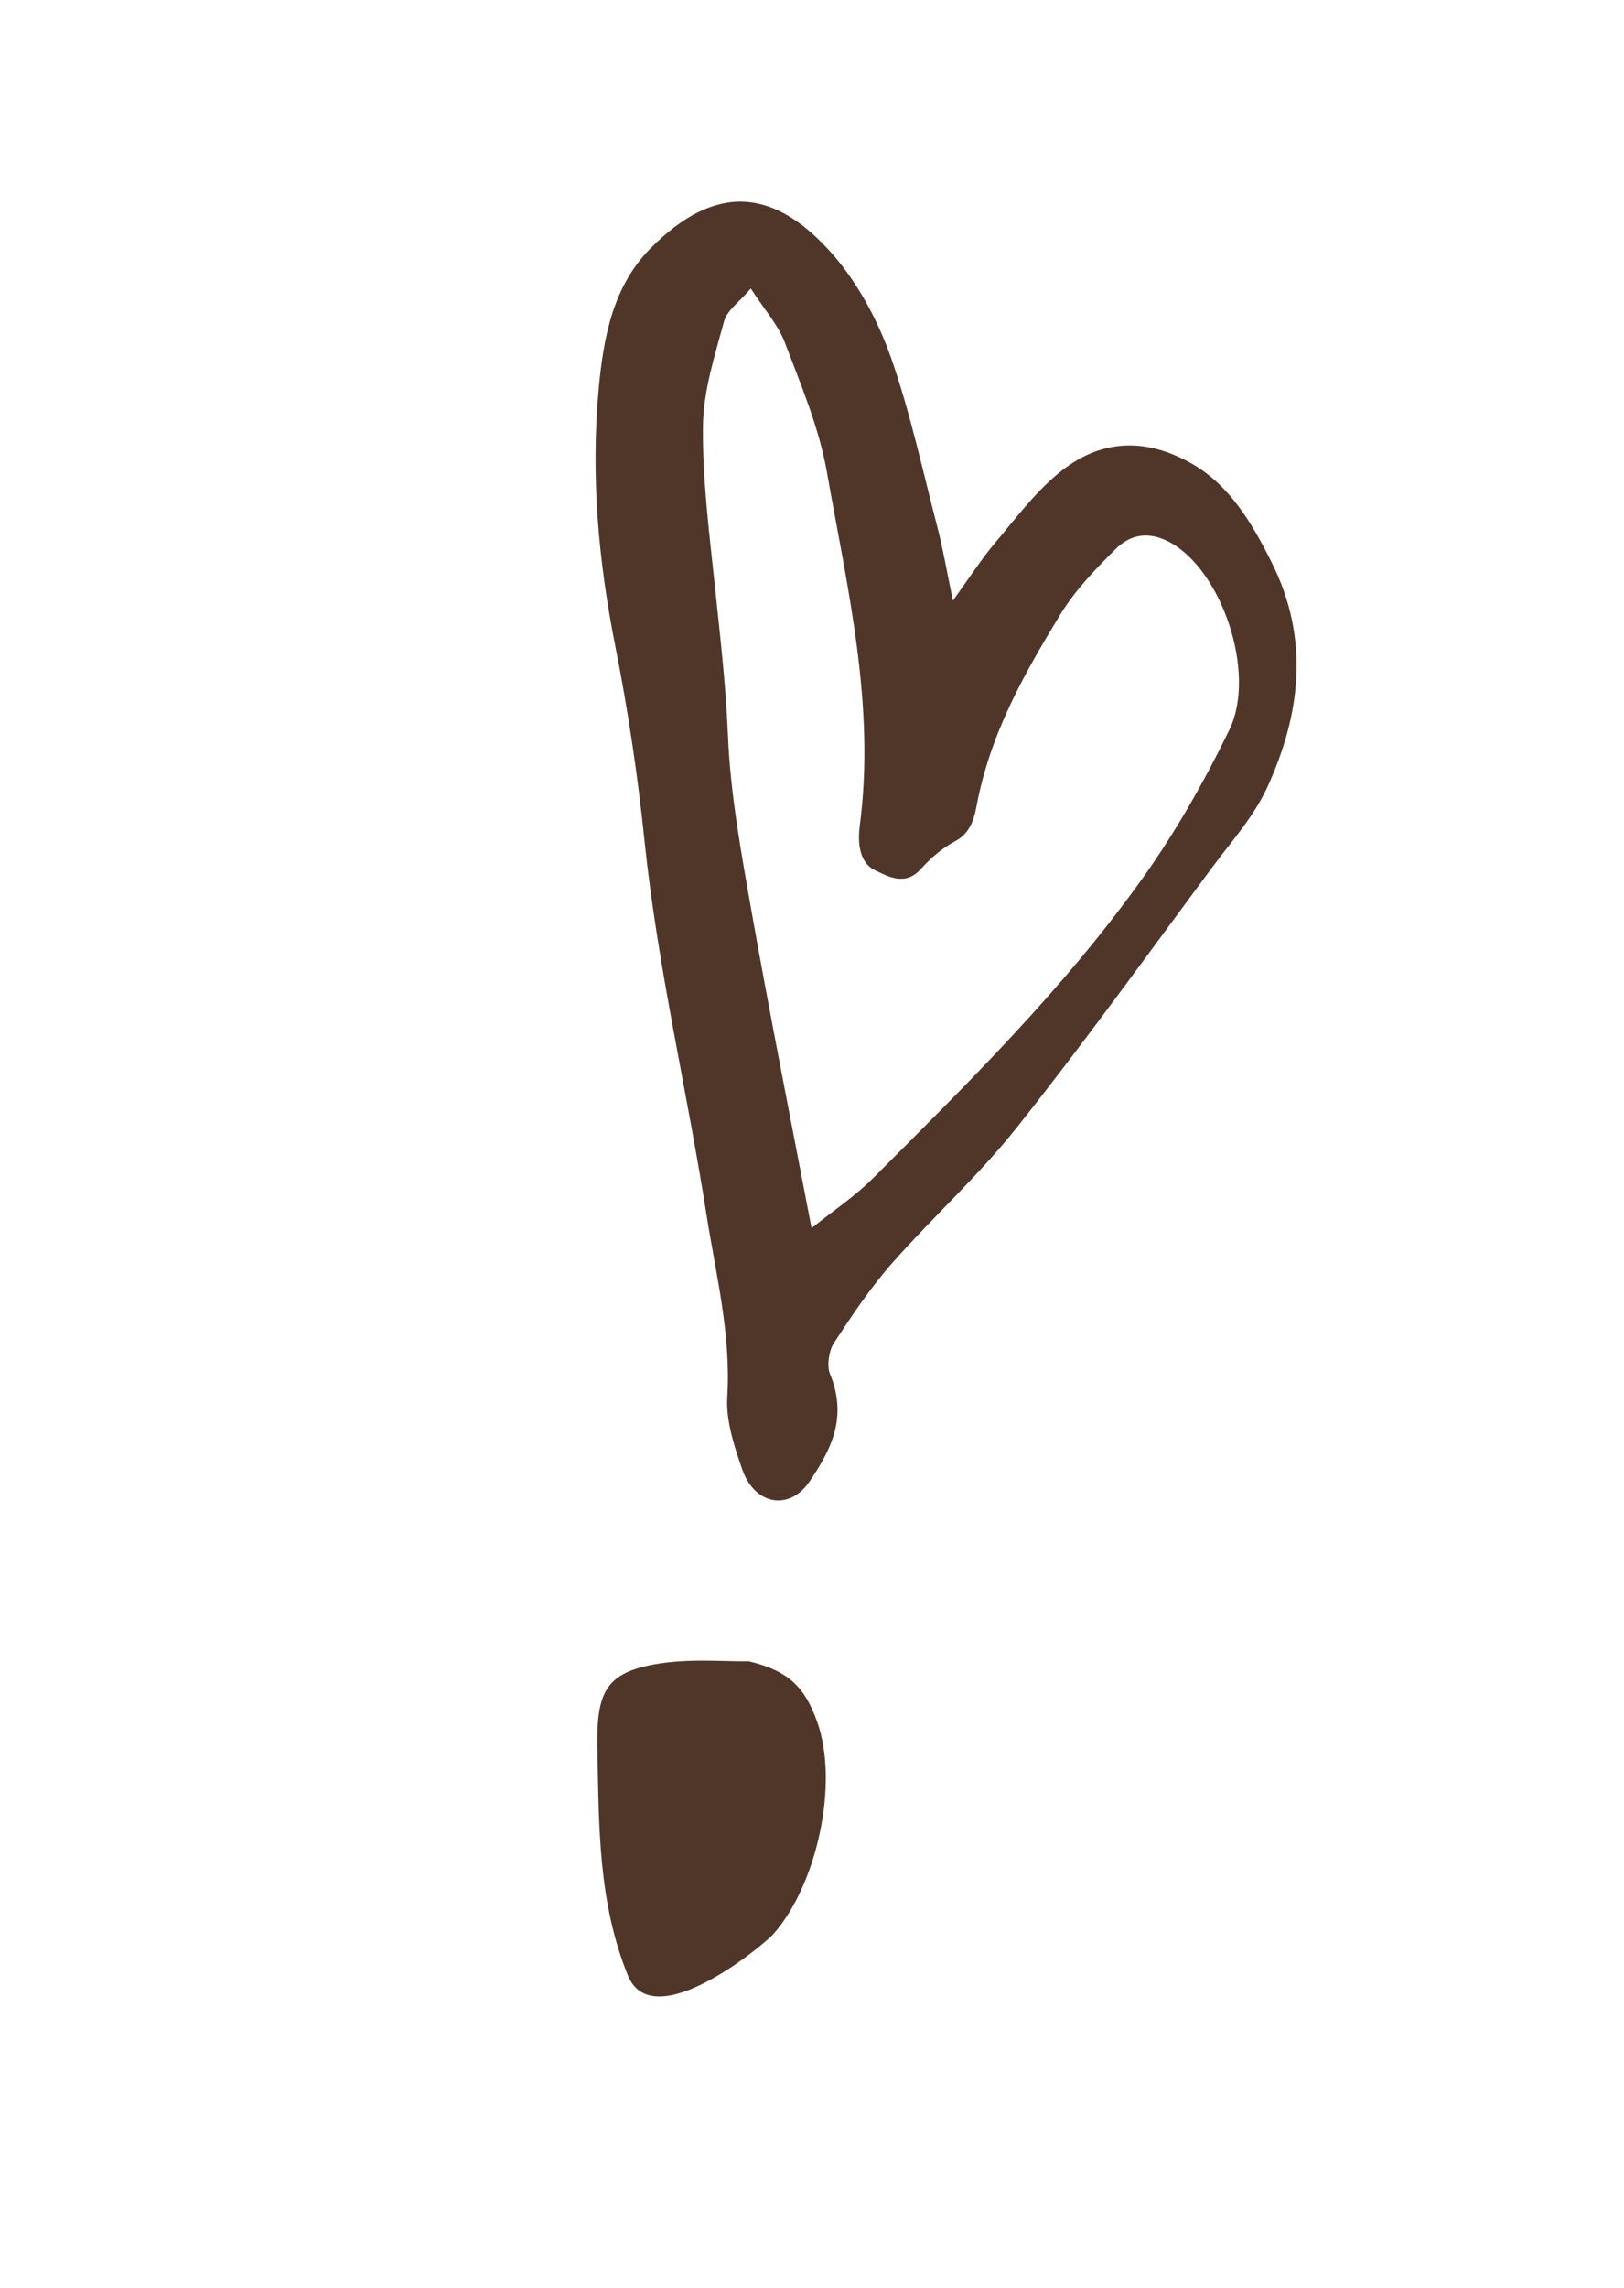
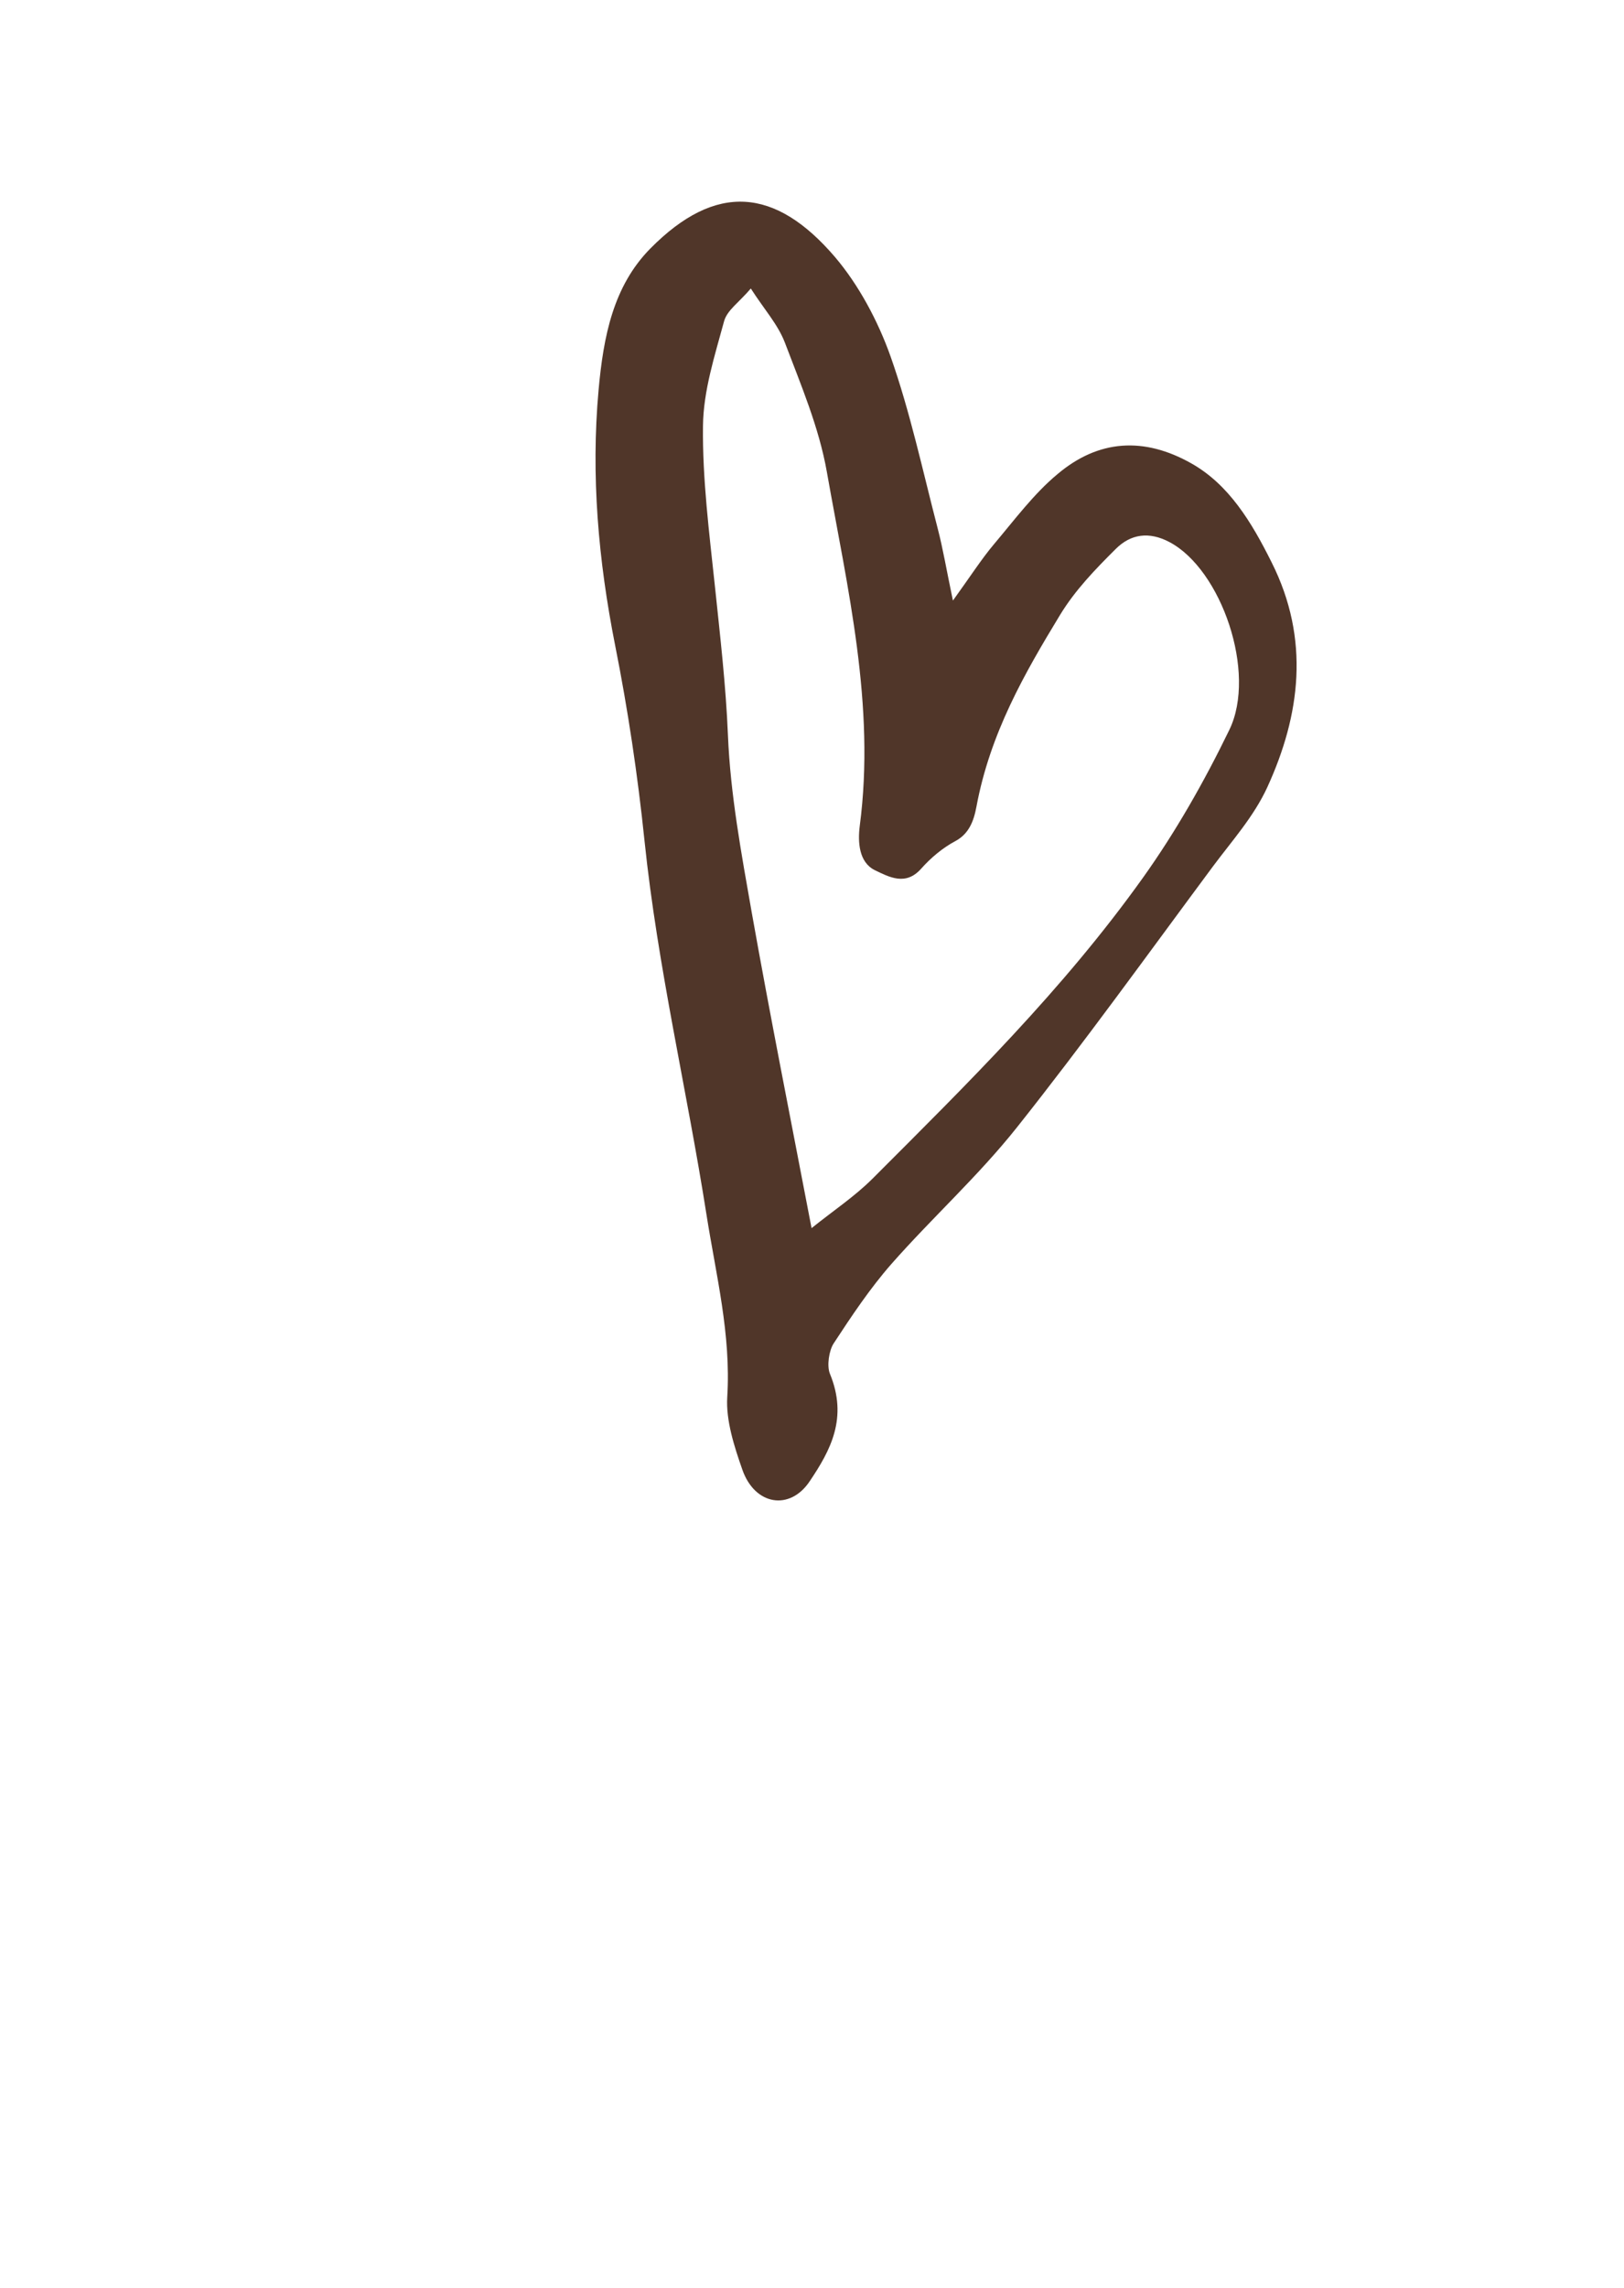
<svg xmlns="http://www.w3.org/2000/svg" width="71" height="100" viewBox="0 0 71 100" fill="none">
  <path d="M41.661 26.248C41.373 24.874 41.223 23.966 40.992 23.083C40.34 20.574 39.791 18.006 38.939 15.59C38.38 14.011 37.531 12.441 36.507 11.236C33.903 8.191 31.298 7.963 28.434 10.86C26.81 12.505 26.382 14.701 26.17 17.036C25.83 20.782 26.158 24.493 26.894 28.209C27.453 31.019 27.881 33.882 28.177 36.742C28.752 42.27 30.033 47.637 30.889 53.098C31.304 55.731 31.965 58.32 31.795 61.057C31.731 62.082 32.103 63.226 32.454 64.229C33 65.793 34.53 66.036 35.396 64.743C36.312 63.384 37.079 61.968 36.282 60.036C36.143 59.692 36.243 59.026 36.446 58.715C37.236 57.507 38.045 56.297 38.974 55.239C40.766 53.206 42.758 51.411 44.456 49.276C47.4 45.57 50.187 41.695 53.026 37.87C53.858 36.751 54.814 35.694 55.41 34.397C56.843 31.261 57.29 27.95 55.592 24.573C54.712 22.808 53.724 21.181 52.093 20.257C50.015 19.081 48.022 19.207 46.228 20.726C45.201 21.578 44.349 22.727 43.455 23.785C42.916 24.425 42.449 25.156 41.661 26.248ZM32.825 12.609C33.4 13.507 34 14.165 34.31 14.963C35.009 16.809 35.805 18.673 36.148 20.618C37.051 25.726 38.282 30.826 37.587 36.102C37.498 36.808 37.552 37.682 38.239 38.027C38.883 38.337 39.59 38.724 40.265 37.974C40.699 37.483 41.22 37.052 41.764 36.762C42.351 36.448 42.569 35.907 42.69 35.252C43.286 32.052 44.789 29.435 46.34 26.883C47.004 25.788 47.898 24.869 48.775 23.996C49.436 23.332 50.24 23.222 51.127 23.691C53.396 24.887 54.958 29.404 53.745 31.9C52.643 34.172 51.39 36.37 49.97 38.359C46.457 43.279 42.278 47.378 38.139 51.52C37.367 52.289 36.469 52.884 35.481 53.675C34.568 48.909 33.669 44.4 32.864 39.872C32.413 37.307 31.931 34.715 31.825 32.133C31.734 29.939 31.482 27.785 31.255 25.617C31.009 23.29 30.706 20.94 30.734 18.616C30.75 17.074 31.252 15.533 31.655 14.044C31.787 13.556 32.302 13.226 32.825 12.609Z" fill="#503629" />
-   <path d="M32.729 72.605C31.661 72.635 29.917 72.438 28.267 72.81C26.375 73.239 26.069 74.183 26.117 76.506C26.19 79.844 26.147 83.107 27.448 86.333C28.54 89.033 33.397 84.995 33.797 84.543C35.705 82.414 36.702 77.94 35.72 75.233C35.192 73.758 34.488 73.021 32.729 72.605Z" fill="#503629" />
</svg>